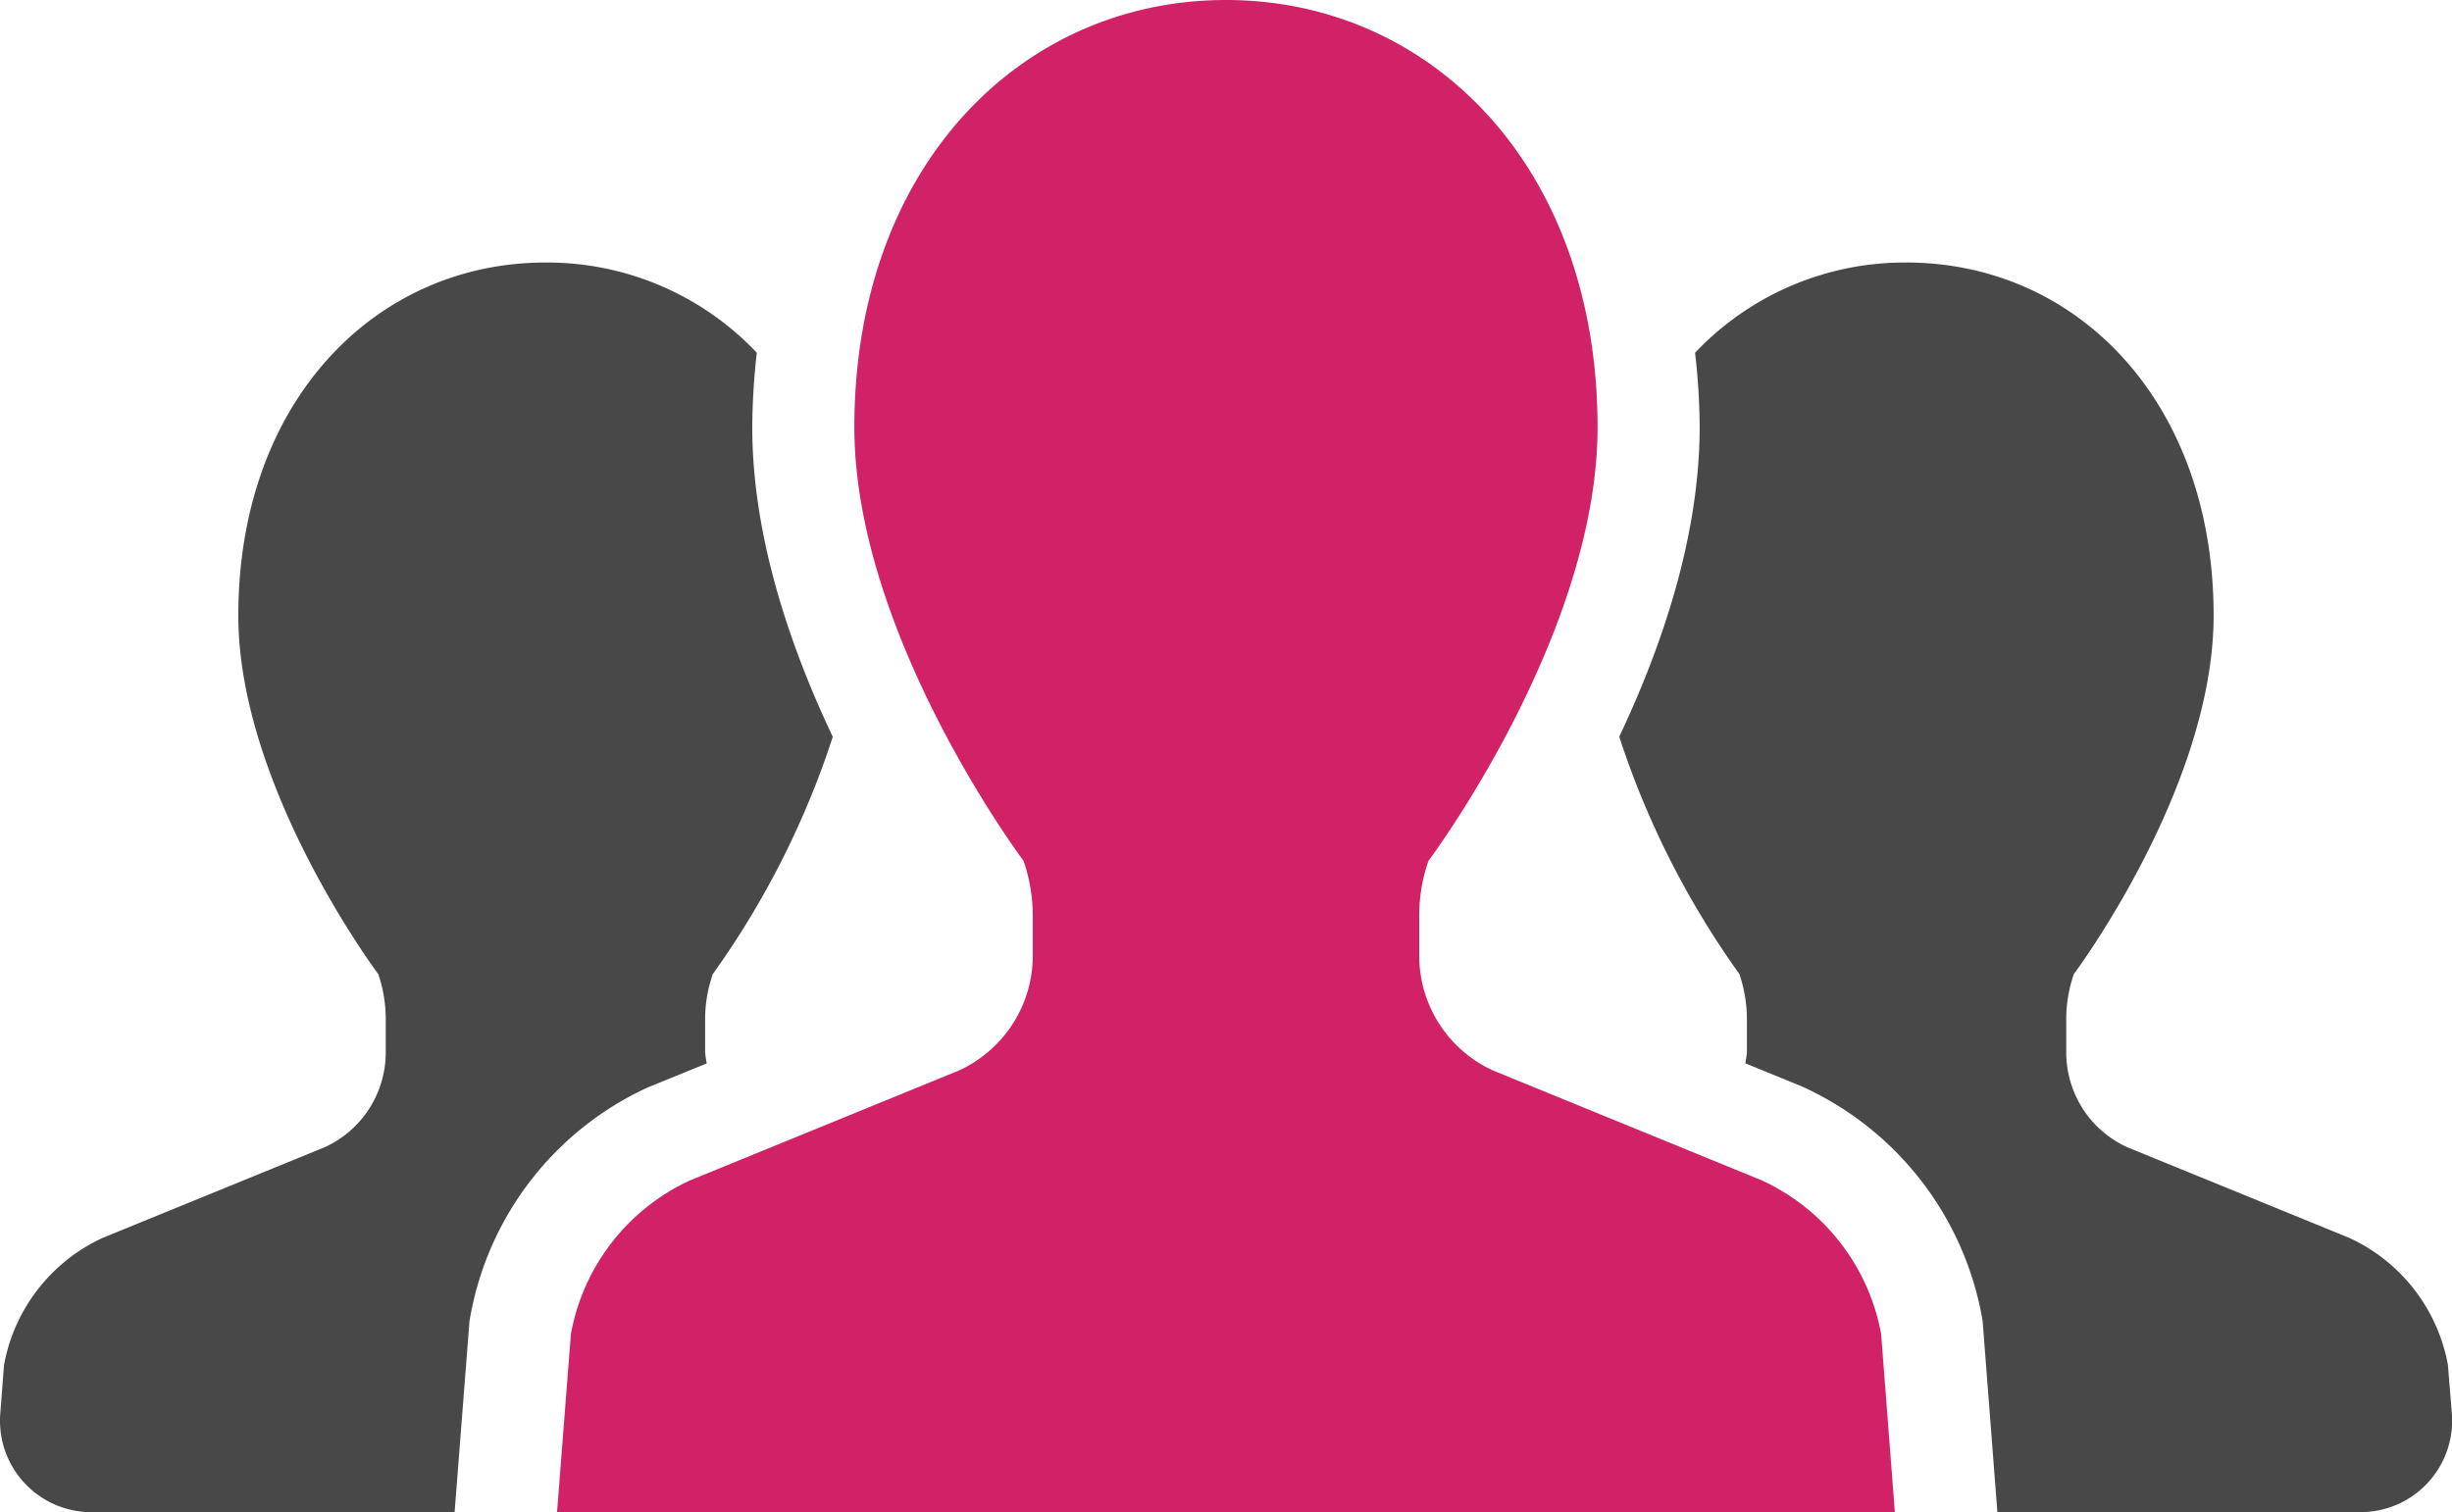
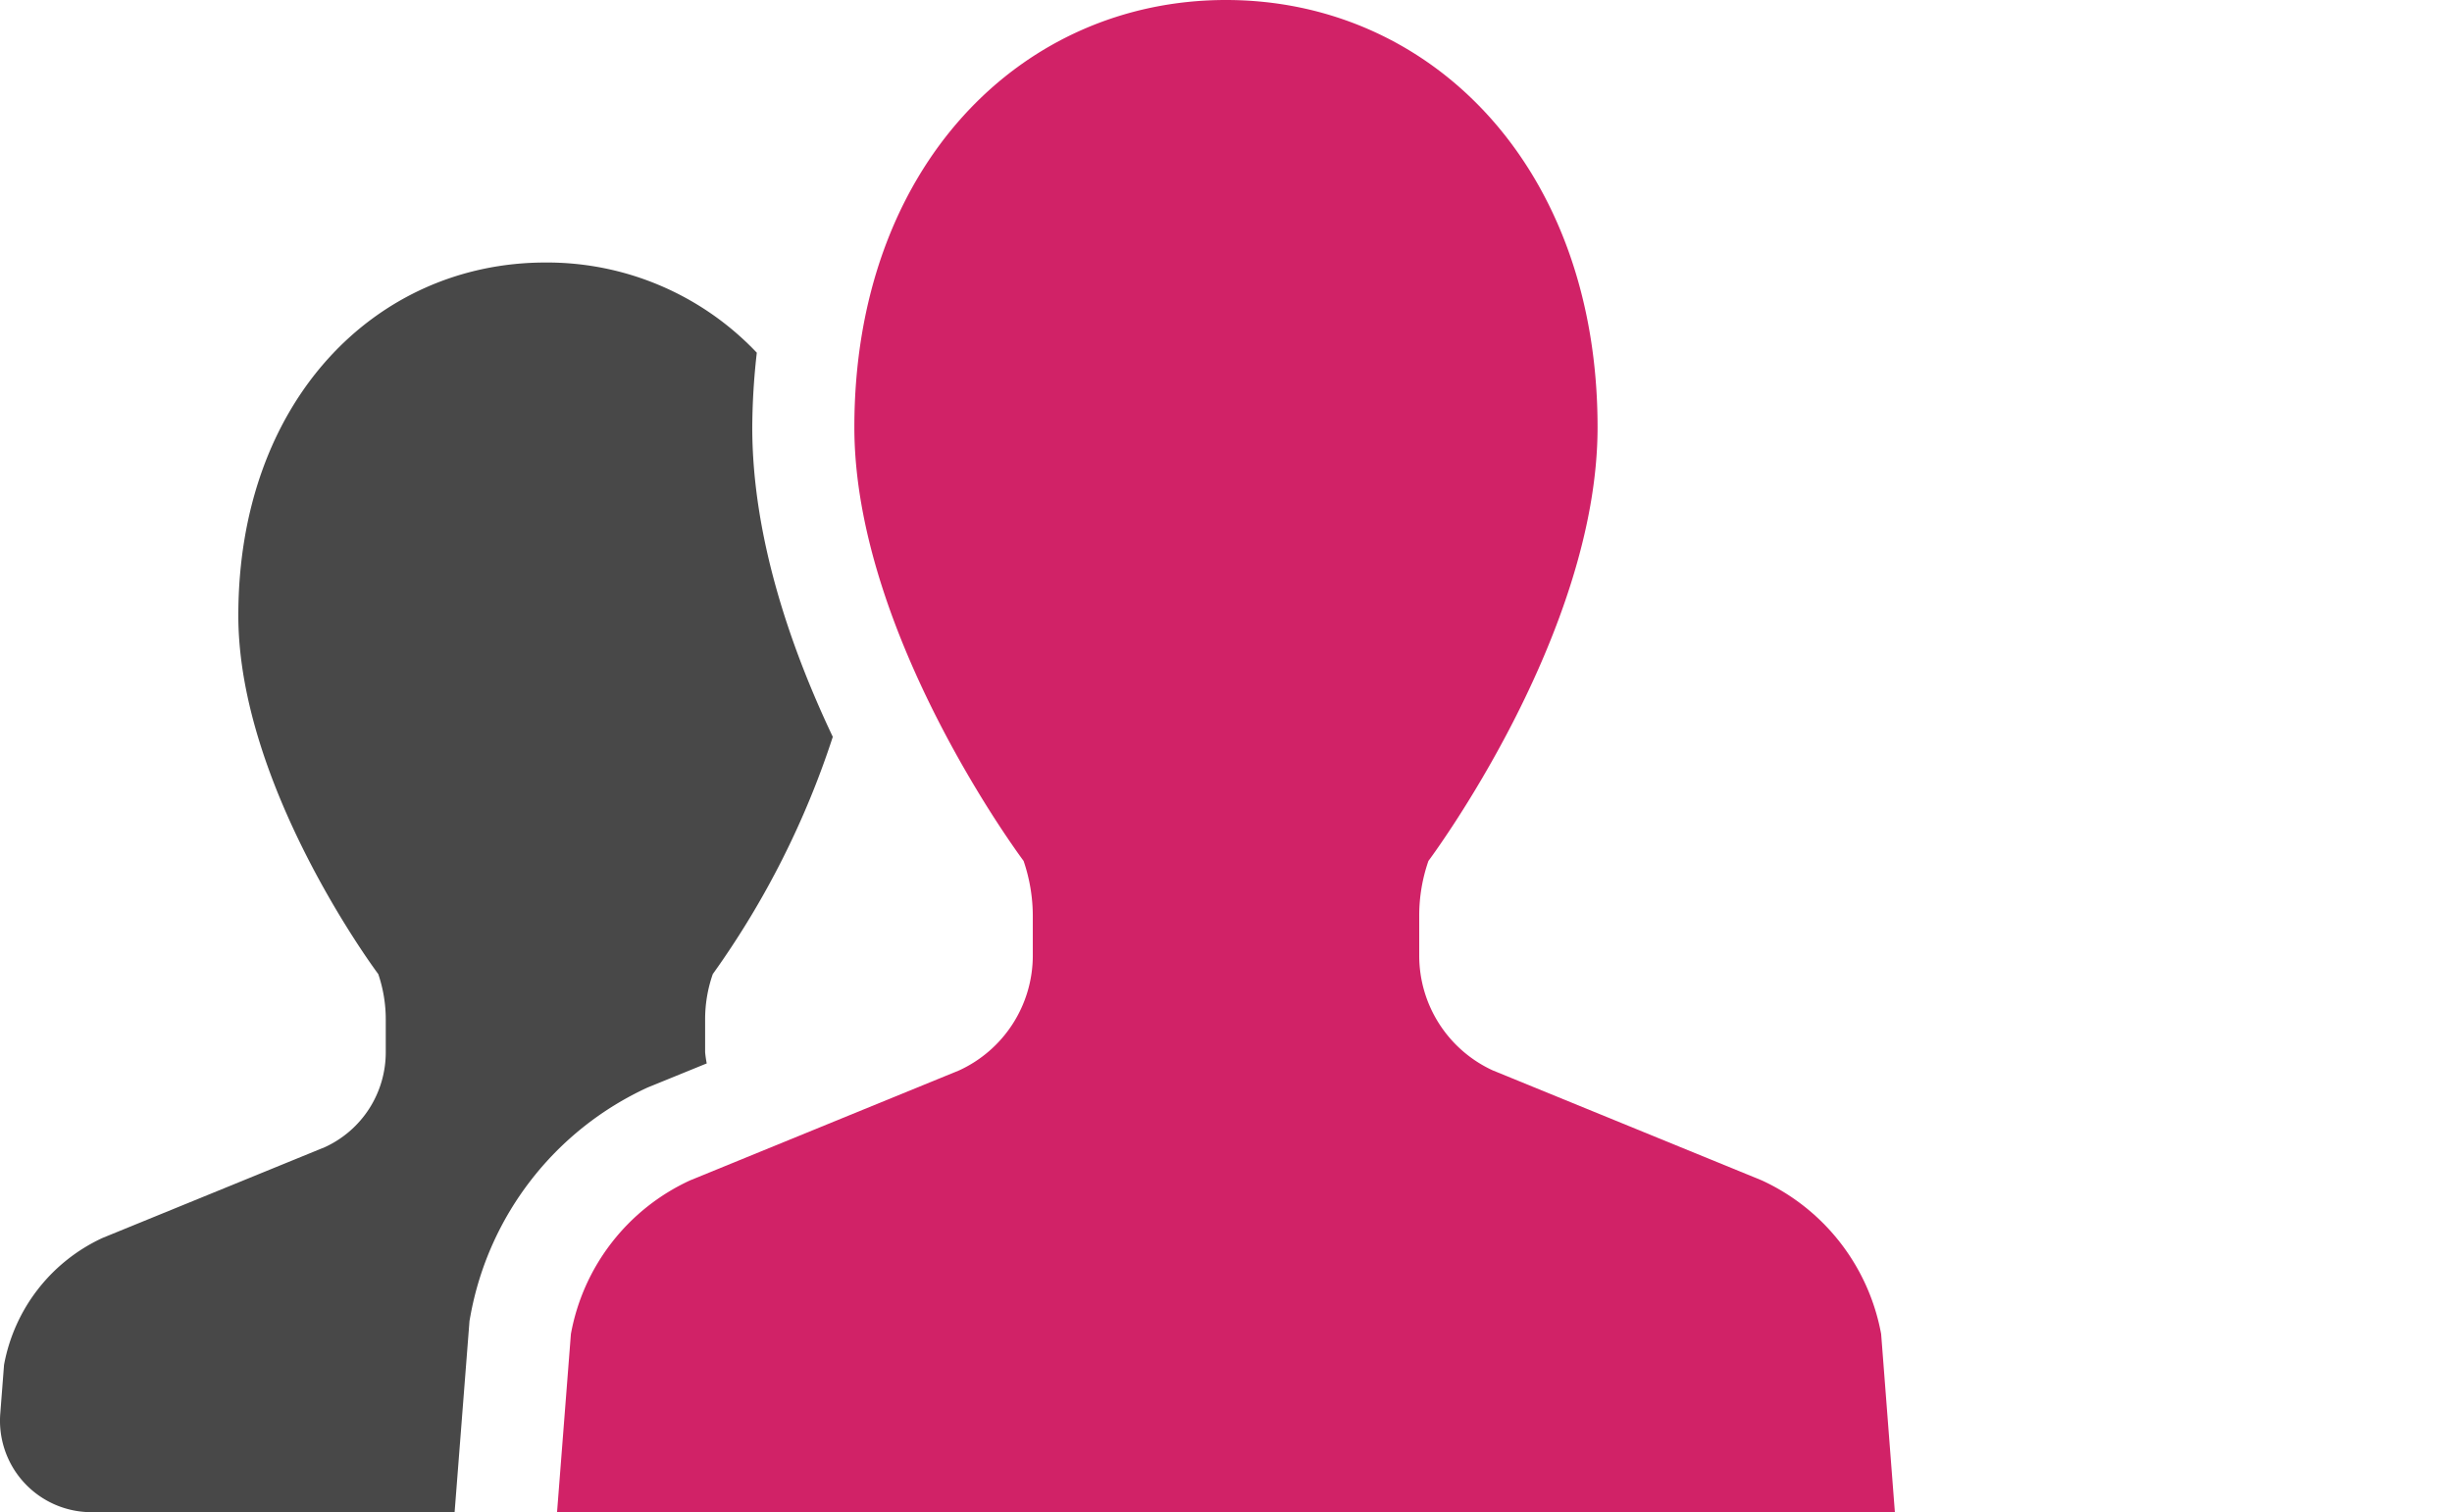
<svg xmlns="http://www.w3.org/2000/svg" id="グループ_7852" data-name="グループ 7852" width="112.258" height="69.25" viewBox="0 0 112.258 69.25">
  <path id="パス_8277" data-name="パス 8277" d="M160.356,430.644a5.106,5.106,0,0,1-.074-.51v-1.5a6.271,6.271,0,0,1,.351-2.081,39.823,39.823,0,0,0,5.494-10.864c-1.933-4.076-3.687-9.15-3.687-14.178a31.609,31.609,0,0,1,.208-3.413,13.213,13.213,0,0,0-9.678-4.13c-7.76,0-14.059,6.328-14.059,16.168,0,7.873,6.407,16.417,6.407,16.417a6.448,6.448,0,0,1,.343,2.081v1.5a4.779,4.779,0,0,1-2.787,4.344L132.7,438.634a7.99,7.99,0,0,0-4.515,5.815l-.173,2.237a4.188,4.188,0,0,0,4.174,4.509h16.627l.682-8.76.043-.236a14.332,14.332,0,0,1,8.109-10.451Z" transform="translate(-128 -381.946)" fill="#484848" />
-   <path id="パス_8278" data-name="パス 8278" d="M250.467,444.45a7.983,7.983,0,0,0-4.513-5.815l-10.177-4.157a4.773,4.773,0,0,1-2.784-4.344v-1.5a6.314,6.314,0,0,1,.348-2.081s6.4-8.544,6.4-16.417c0-9.84-6.293-16.168-14.066-16.168A13.213,13.213,0,0,0,216,398.1a30.58,30.58,0,0,1,.21,3.408c0,5.024-1.752,10.1-3.682,14.174a39.84,39.84,0,0,0,5.5,10.867,6.451,6.451,0,0,1,.346,2.081v1.5a5.106,5.106,0,0,1-.074.51l2.521,1.028a14.425,14.425,0,0,1,8.3,10.521l.043.239.677,8.764h16.633a4.189,4.189,0,0,0,4.174-4.509Z" transform="translate(-138.396 -381.946)" fill="#484848" />
  <path id="パス_8279" data-name="パス 8279" d="M212.231,434.313l-12.312-5.035a5.783,5.783,0,0,1-3.368-5.255v-1.812a7.64,7.64,0,0,1,.421-2.525s7.744-10.331,7.744-19.86c0-11.91-7.615-19.566-17.014-19.566s-17.012,7.656-17.012,19.566c0,9.529,7.749,19.86,7.749,19.86a7.826,7.826,0,0,1,.421,2.525v1.812a5.791,5.791,0,0,1-3.373,5.255l-12.314,5.035a9.643,9.643,0,0,0-5.46,7.038l-.634,8.159h61.249l-.629-8.159A9.658,9.658,0,0,0,212.231,434.313Z" transform="translate(-131.576 -380.26)" fill="#d12267" />
</svg>